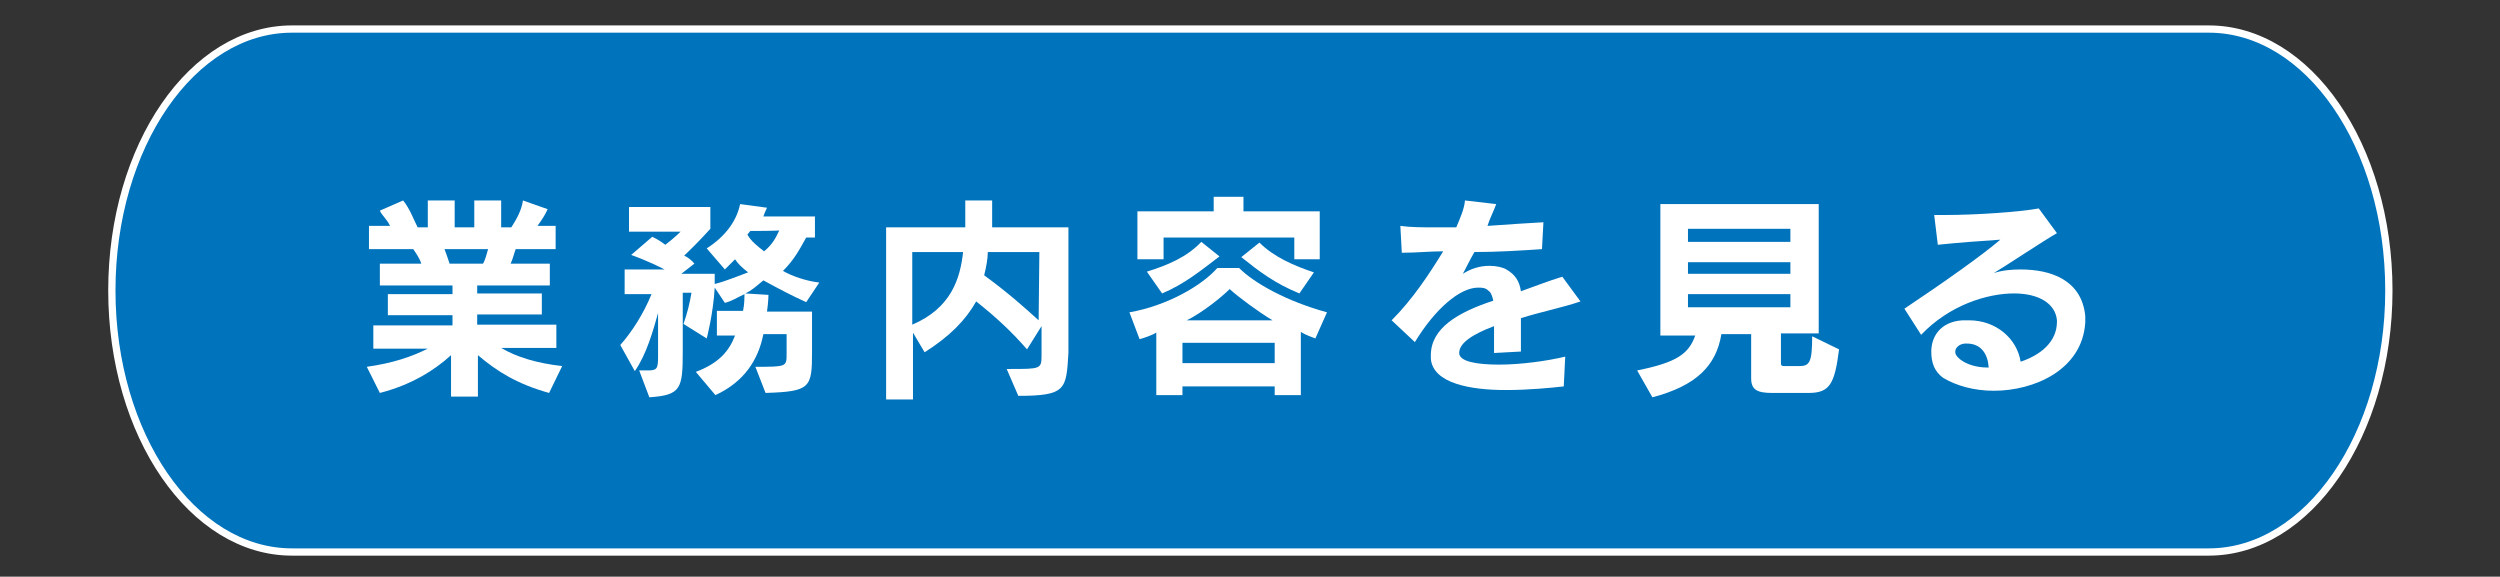
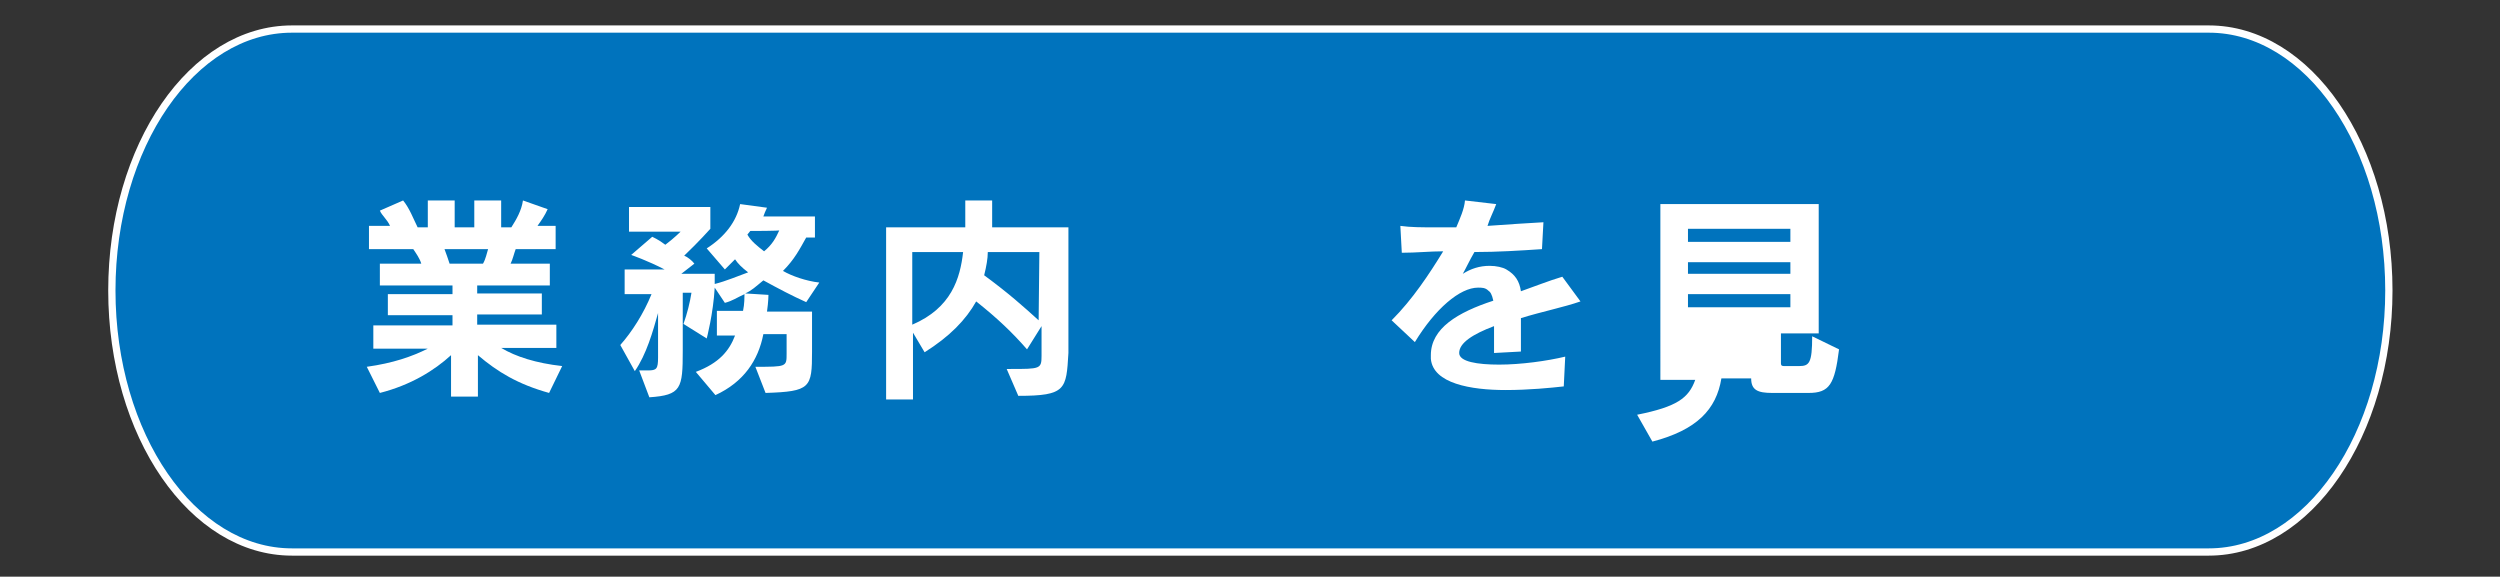
<svg xmlns="http://www.w3.org/2000/svg" version="1.1" id="レイヤー_1" x="0px" y="0px" viewBox="0 0 344.2 79.4" style="enable-background:new 0 0 344.2 79.4;" xml:space="preserve">
  <rect x="0" y="0" width="344.2" height="79.4" fill="#333333" stroke="none" />
  <style type="text/css">
	.st0{fill:#0073BD;stroke:#FFFFFF;stroke-miterlimit:10;}
	.st1{fill:#FFFFFF;}
</style>
  <g>
    <path class="st0" d="M304.1,76H40.2c-13.7,0-24.8-16.1-24.8-36l0,0c0-19.9,11.1-36,24.8-36h263.9c13.7,0,24.8,16.1,24.8,36l0,0   C328.9,59.8,317.8,76,304.1,76z" />
    <g>
      <path class="st1" d="M75.6,54.1c-4.3-1.2-7.1-2.9-9.8-5.2v5.7h-3.7v-5.7c-2.3,2.1-5.5,4.1-9.8,5.2l-1.8-3.6    c3.6-0.5,6.2-1.4,8.4-2.5h-7.5v-3.2h10.9v-1.4h-8.9v-2.9h8.9v-1.2h-10v-3H58c-0.2-0.7-0.7-1.4-1.1-2h-6.1v-3.2h2.9    c-0.4-0.9-1.1-1.4-1.4-2.1l3.2-1.4c0.9,1.1,1.4,2.5,2,3.7h1.4v-3.7h3.7v3.7h2.7v-3.7H69v3.7h1.4c0.7-1.1,1.4-2.3,1.6-3.7l3.4,1.2    c-0.4,0.9-0.9,1.6-1.4,2.3h2.5v3.2H71c-0.2,0.5-0.4,1.4-0.7,2h5.4v3h-10v1.1h8.9v2.9h-8.9v1.4h10.9v3.2H69c2,1.2,4.8,2.1,8.4,2.5    L75.6,54.1z M61.2,34.3c0.2,0.5,0.5,1.4,0.7,2h4.6c0.4-0.7,0.5-1.4,0.7-2H61.2z" />
      <path class="st1" d="M111,41.6c-2-0.9-3.7-1.8-5.9-3c-1.1,0.9-1.6,1.4-2.5,1.8l3.2,0.2c0,0,0,0.9-0.2,2.3h6.2v5.5    c0,5-0.2,5.5-6.4,5.7l-1.4-3.6c4.3,0,4.3,0,4.3-1.8v-2.7h-3.2c-0.7,3.6-2.7,6.6-6.6,8.4l-2.7-3.2c3.2-1.2,4.6-2.9,5.4-5h-2.5v-3.4    h3.6c0.2-0.9,0.2-2,0.2-2.3c-1.1,0.5-1.6,0.9-2.7,1.2l-1.4-2.1c-0.2,3.6-1.1,7-1.1,7l-3.2-2c0.5-1.4,0.9-3,1.1-4.3h-1.2v8    c0,5.2-0.2,6.1-4.6,6.4l-1.4-3.7c0.5,0,0.9,0,1.2,0c1.2,0,1.4-0.2,1.4-1.8v-6.1c-0.7,2.5-1.6,5.7-3.2,8l-2-3.6    c1.6-1.8,3.2-4.3,4.3-7h-3.7v-3.4h5.5c-2.3-1.2-4.6-2-4.6-2l2.9-2.5c0,0,0.9,0.4,1.8,1.1c1.2-0.9,2.1-1.8,2.1-1.8h-7.1v-3.4h11.2    v3c0,0-1.6,1.8-3.6,3.7c0.5,0.2,1.1,0.7,1.4,1.1l-1.8,1.4h4.6v1.4c1.6-0.4,3.2-1.1,4.6-1.6c-0.9-0.7-1.4-1.2-1.8-1.8    c-1.2,1.2-1.4,1.4-1.4,1.4l-2.5-2.9c2.5-1.6,4.1-3.7,4.6-6.1l3.7,0.5c-0.2,0.4-0.4,0.9-0.5,1.2h7.1v2.9H111    c-0.9,1.6-1.6,3-3.2,4.6c1.2,0.7,3.2,1.4,5,1.6L111,41.6z M103.3,31.8l-0.4,0.5c0.5,0.9,1.4,1.6,2.3,2.3c1.1-0.9,1.6-1.8,2.1-2.9    C107.6,31.8,103.3,31.8,103.3,31.8z" />
      <path class="st1" d="M140.2,54.5l-1.6-3.7c0.2,0,0.4,0,0.5,0c4.1,0,4.3,0,4.3-1.8v-4.1l-2,3.2c-2-2.3-4.1-4.3-7-6.6    c-1.4,2.5-3.6,4.8-7.1,7l-1.6-2.7V55H122V31.3h10.9v-3.7h3.7v3.7h10.5v17.3C146.8,53.6,146.8,54.5,140.2,54.5z M125.6,34.7v10    c5.4-2.3,6.6-6.4,7-10C132.5,34.7,125.6,34.7,125.6,34.7z M143.1,34.7h-7.1c0,0.9-0.2,2-0.5,3.2c3.4,2.5,5.4,4.3,7.5,6.2    L143.1,34.7L143.1,34.7z" />
-       <path class="st1" d="M181.1,46.6c-0.5-0.2-1.4-0.5-2-0.9v8.7h-3.6v-1.2h-12.7v1.2h-3.6v-8.6c-0.7,0.4-1.6,0.7-2.3,0.9l-1.4-3.7    c5.2-0.9,10-3.7,12.1-6.1h3c2.1,2.1,6.6,4.6,12.1,6.1L181.1,46.6z M178.2,35.7v-3h-18v3h-3.6v-6.6h10.5v-2h4.1v2h10.5v6.6    C181.8,35.7,178.2,35.7,178.2,35.7z M160,40.4l-2.1-3c2.9-0.9,5.5-2,7.5-4.1l2.5,2C165.4,37.2,163.1,39.1,160,40.4z M175.5,47.2    h-12.7V50h12.7V47.2z M169.3,39.8c-1.1,1.1-3.7,3.2-5.9,4.3h11.8C173.2,42.9,170.5,40.9,169.3,39.8z M178.9,40.4    c-3.4-1.4-5.5-3-8-5l2.5-2c2,2,4.8,3.2,7.5,4.1L178.9,40.4z" />
      <path class="st1" d="M209.4,43.8c0,1.4,0,2.9,0,4.6l-3.7,0.2c0-1.4,0-2.5,0-3.7c-2.9,1.1-4.8,2.3-4.8,3.7l0,0    c0,1.2,2.5,1.6,5.5,1.6c3,0,6.6-0.5,9.1-1.1l-0.2,4.1c-1.8,0.2-4.8,0.5-8,0.5c-4.8,0-10-0.9-10.3-4.3c0-0.2,0-0.4,0-0.5    c0-3.7,3.7-5.9,8.6-7.5c-0.2-0.9-0.4-1.2-0.7-1.4c-0.4-0.4-0.9-0.4-1.4-0.4c-2.5,0-5.9,2.9-8.7,7.5l-3.2-3    c2.9-2.9,5.2-6.4,7.1-9.5c-1.8,0-3.7,0.2-5.7,0.2l-0.2-3.7c1.4,0.2,3,0.2,4.8,0.2c0.9,0,1.8,0,2.9,0c0.5-1.2,1.1-2.5,1.2-3.7    l4.3,0.5c-0.4,1.1-0.9,2-1.2,3c2.9-0.2,5.7-0.4,7.7-0.5l-0.2,3.7c-3,0.2-6.1,0.4-9.3,0.4c-0.7,1.2-1.2,2.3-1.6,3    c1.1-0.7,2.3-1.1,3.7-1.1c0.9,0,1.8,0.2,2.3,0.5c1.2,0.7,1.8,1.6,2,3c2-0.7,3.7-1.4,5.7-2l2.5,3.4    C215.3,42.3,212.3,42.9,209.4,43.8z" />
-       <path class="st1" d="M249,54.1h-5c-2,0-2.9-0.4-2.9-2v-6.1h-4.1c-0.7,4.3-3.4,7.1-9.5,8.7l-2.1-3.7c5.5-1.1,7.1-2.3,8-4.8h-4.8    V28.1h21.8v17.8h-5.2V50c0,0.4,0.2,0.4,0.5,0.4h2c1.4,0,1.8-0.4,1.8-4.1l3.7,1.8C252.6,52.9,251.9,54.1,249,54.1z M246.5,31.5    h-14.1v1.8h14.1V31.5z M246.5,36.1h-14.1v1.6h14.1V36.1z M246.5,40.5h-14.1v1.8h14.1V40.5z" />
-       <path class="st1" d="M274.5,53.8c-2.7,0-5.2-0.7-7-1.8c-1.2-0.9-1.6-2.1-1.6-3.6c0-2,1.2-4.1,4.3-4.3c0.4,0,0.5,0,0.9,0    c3.7,0,6.6,2.5,7.1,5.7c2.7-0.9,5-2.7,5-5.5v-0.2c-0.2-2.3-2.5-3.7-5.9-3.7c-3.7,0-8.9,1.6-12.8,5.7l-2.3-3.6    c5.4-3.6,10.9-7.5,13.2-9.5c-3,0.2-5.7,0.4-8.6,0.7l-0.5-4.1c0.5,0,1.2,0,1.6,0c4.1,0,10-0.4,12.8-0.9l2.5,3.4    c-1.6,0.9-7.5,4.8-8.7,5.5c1.2-0.4,2.5-0.5,3.7-0.5c4.1,0,8.4,1.4,8.9,6.4c0,0.4,0,0.7,0,0.9C286.7,50.9,280.1,53.8,274.5,53.8z     M270.8,47.3h-0.2c-0.7,0-1.4,0.5-1.4,1.1c0,0.4,0.2,0.7,0.7,1.1c0.9,0.7,2.3,1.1,3.7,1.1h0.2C273.7,48.8,272.8,47.3,270.8,47.3z" />
+       <path class="st1" d="M249,54.1h-5c-2,0-2.9-0.4-2.9-2h-4.1c-0.7,4.3-3.4,7.1-9.5,8.7l-2.1-3.7c5.5-1.1,7.1-2.3,8-4.8h-4.8    V28.1h21.8v17.8h-5.2V50c0,0.4,0.2,0.4,0.5,0.4h2c1.4,0,1.8-0.4,1.8-4.1l3.7,1.8C252.6,52.9,251.9,54.1,249,54.1z M246.5,31.5    h-14.1v1.8h14.1V31.5z M246.5,36.1h-14.1v1.6h14.1V36.1z M246.5,40.5h-14.1v1.8h14.1V40.5z" />
    </g>
  </g>
</svg>